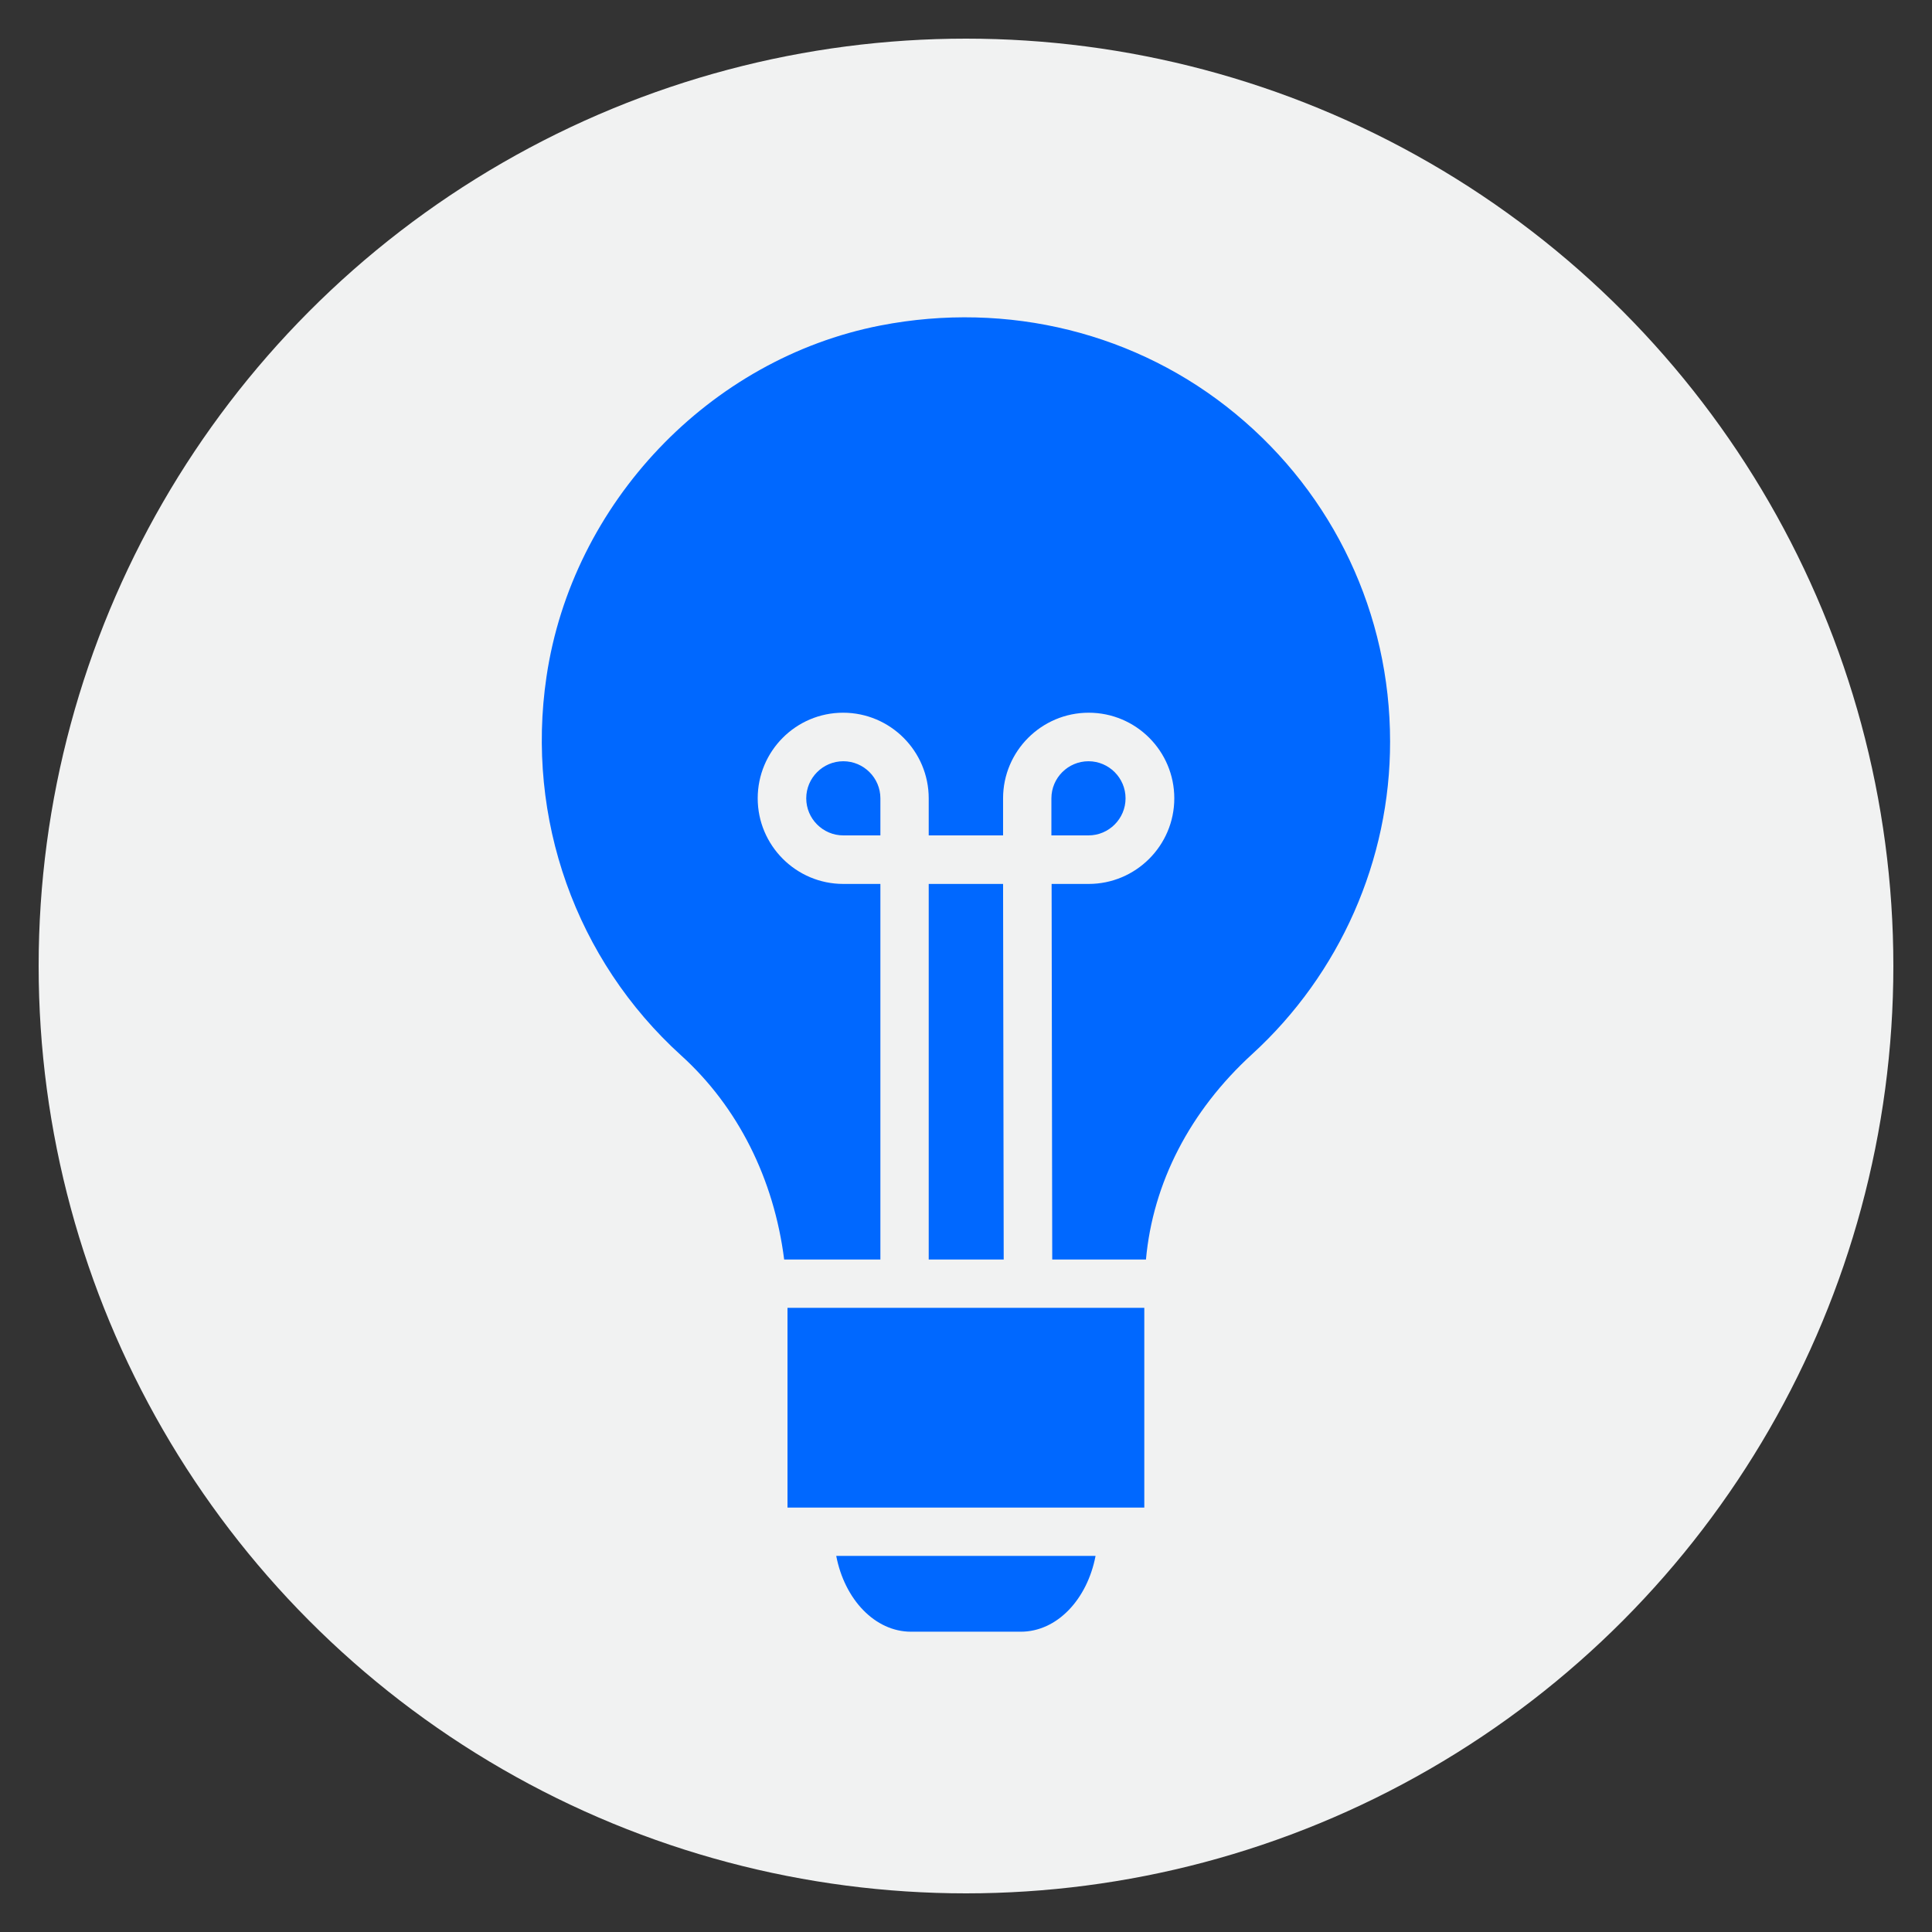
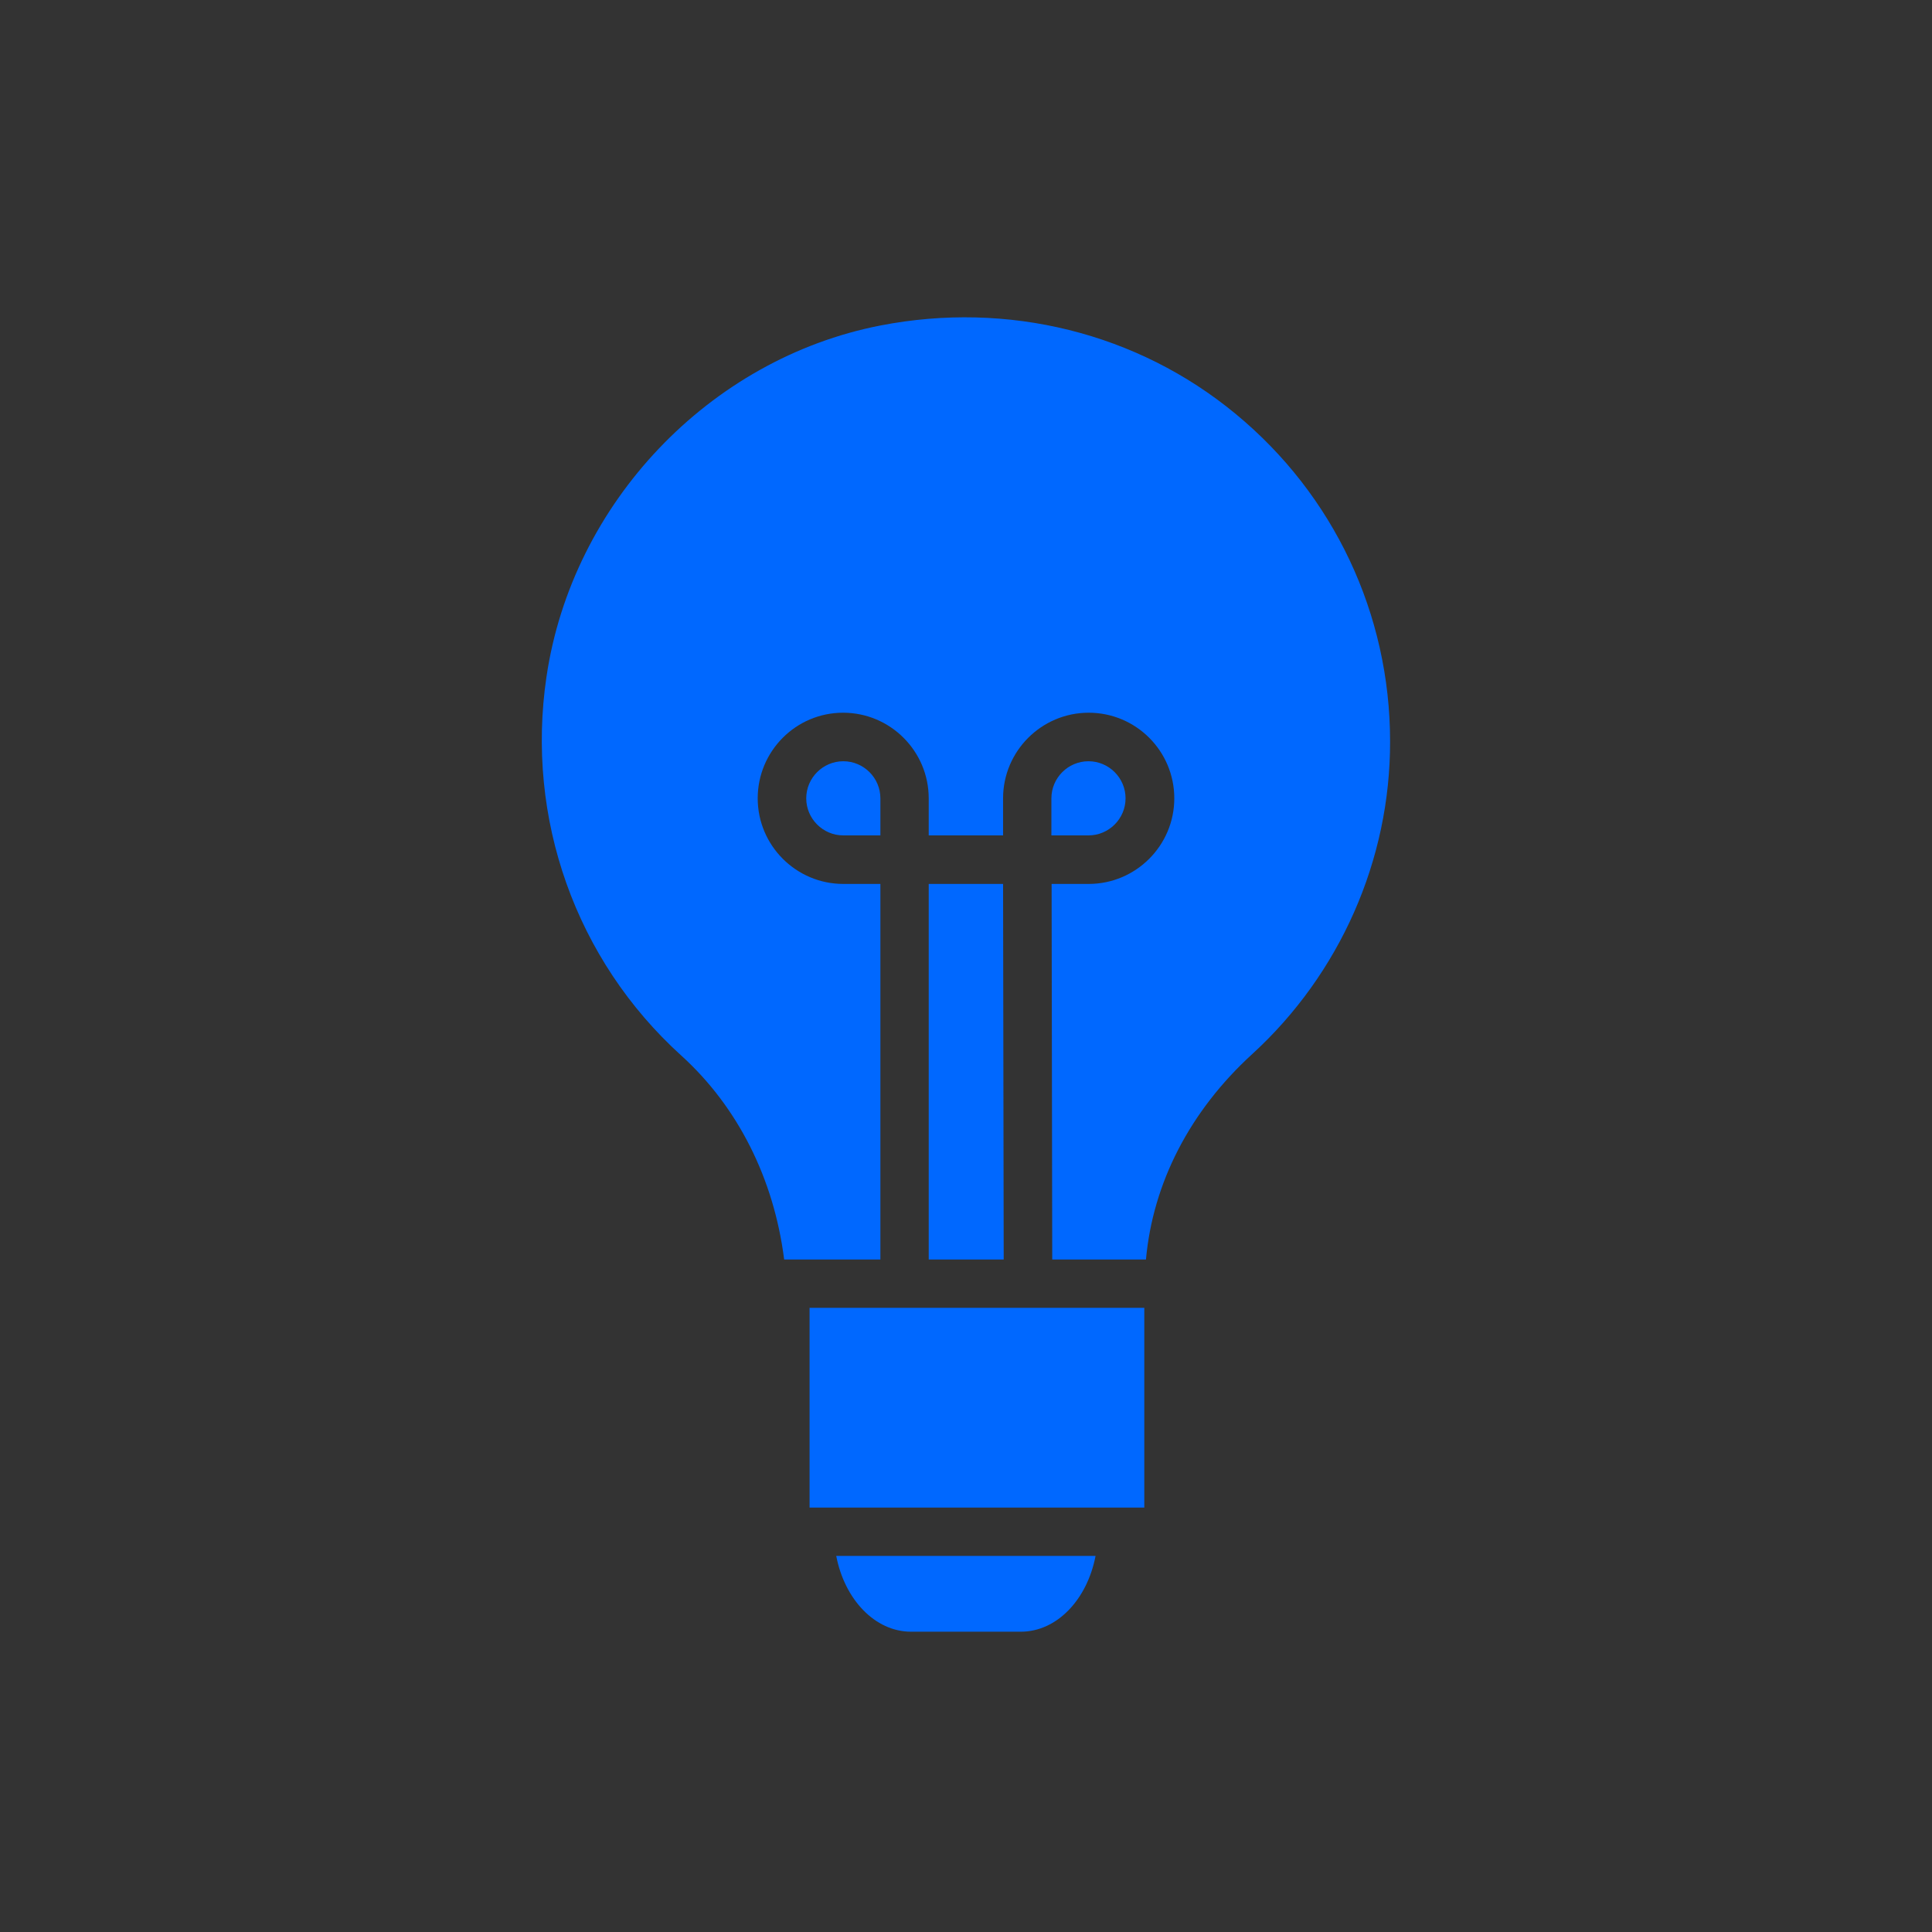
<svg xmlns="http://www.w3.org/2000/svg" width="100" height="100" viewBox="0 0 100 100">
  <rect x="0" y="0" width="100" height="100" fill="#333333" stroke="none" />
-   <circle stroke="none" fill="#f1f2f2" r="48%" cx="50%" cy="50%" />
  <g transform="translate(50 50) scale(0.69 0.69) rotate(0) translate(-50 -50)" style="fill:#0068ff">
    <svg fill="#0068ff" version="1.1" x="0px" y="0px" viewBox="0 0 64 64" style="enable-background:new 0 0 64 64;" xml:space="preserve">
-       <path d="M27.89,25.73h-1.78c-0.98,0-1.78-0.8-1.78-1.78s0.8-1.78,1.78-1.78s1.78,0.8,1.78,1.78V25.73z M36.1,23.95  c0-0.98,0.8-1.78,1.78-1.78c0.98,0,1.78,0.8,1.78,1.78s-0.8,1.78-1.78,1.78h-1.78L36.1,23.95z M35.4,48.41h5.16v9.59H39.5  c0,0,0,0-0.01,0s0,0-0.01,0H24.51c0,0,0,0-0.01,0c0,0,0,0-0.01,0h-1.06v-9.59h11.12 M30.21,46.09V28.06h3.57l0.03,18.03H30.21z   M34.63,63.96h-5.27c-1.73,0-3.19-1.55-3.59-3.64h12.45C37.82,62.41,36.37,63.96,34.63,63.96z M45.74,36.23  c-3,2.74-4.77,6.2-5.1,9.86h-4.5l-0.03-18.03h1.78c2.26,0,4.11-1.84,4.11-4.11s-1.84-4.11-4.11-4.11c-2.26,0-4.11,1.84-4.11,4.11  l0,1.78h-3.57v-1.78c0-2.26-1.84-4.11-4.11-4.11S22,21.69,22,23.95s1.84,4.11,4.11,4.11h1.78v18.03h-4.62  c-0.49-3.87-2.22-7.33-4.95-9.8c-5.05-4.58-7.47-11.37-6.46-18.18c1.23-8.33,7.82-15.26,16.03-16.86  c6.12-1.19,12.34,0.35,17.05,4.24c4.72,3.89,7.42,9.62,7.42,15.73C52.37,26.91,49.95,32.38,45.74,36.23z" />
+       <path d="M27.89,25.73h-1.78c-0.98,0-1.78-0.8-1.78-1.78s0.8-1.78,1.78-1.78s1.78,0.8,1.78,1.78V25.73z M36.1,23.95  c0-0.98,0.8-1.78,1.78-1.78c0.98,0,1.78,0.8,1.78,1.78s-0.8,1.78-1.78,1.78h-1.78L36.1,23.95z M35.4,48.41h5.16v9.59H39.5  c0,0,0,0-0.01,0s0,0-0.01,0H24.51c0,0,0,0-0.01,0c0,0,0,0-0.01,0v-9.59h11.12 M30.21,46.09V28.06h3.57l0.03,18.03H30.21z   M34.63,63.96h-5.27c-1.73,0-3.19-1.55-3.59-3.64h12.45C37.82,62.41,36.37,63.96,34.63,63.96z M45.74,36.23  c-3,2.74-4.77,6.2-5.1,9.86h-4.5l-0.03-18.03h1.78c2.26,0,4.11-1.84,4.11-4.11s-1.84-4.11-4.11-4.11c-2.26,0-4.11,1.84-4.11,4.11  l0,1.78h-3.57v-1.78c0-2.26-1.84-4.11-4.11-4.11S22,21.69,22,23.95s1.84,4.11,4.11,4.11h1.78v18.03h-4.62  c-0.49-3.87-2.22-7.33-4.95-9.8c-5.05-4.58-7.47-11.37-6.46-18.18c1.23-8.33,7.82-15.26,16.03-16.86  c6.12-1.19,12.34,0.35,17.05,4.24c4.72,3.89,7.42,9.62,7.42,15.73C52.37,26.91,49.95,32.38,45.74,36.23z" />
    </svg>
  </g>
</svg>